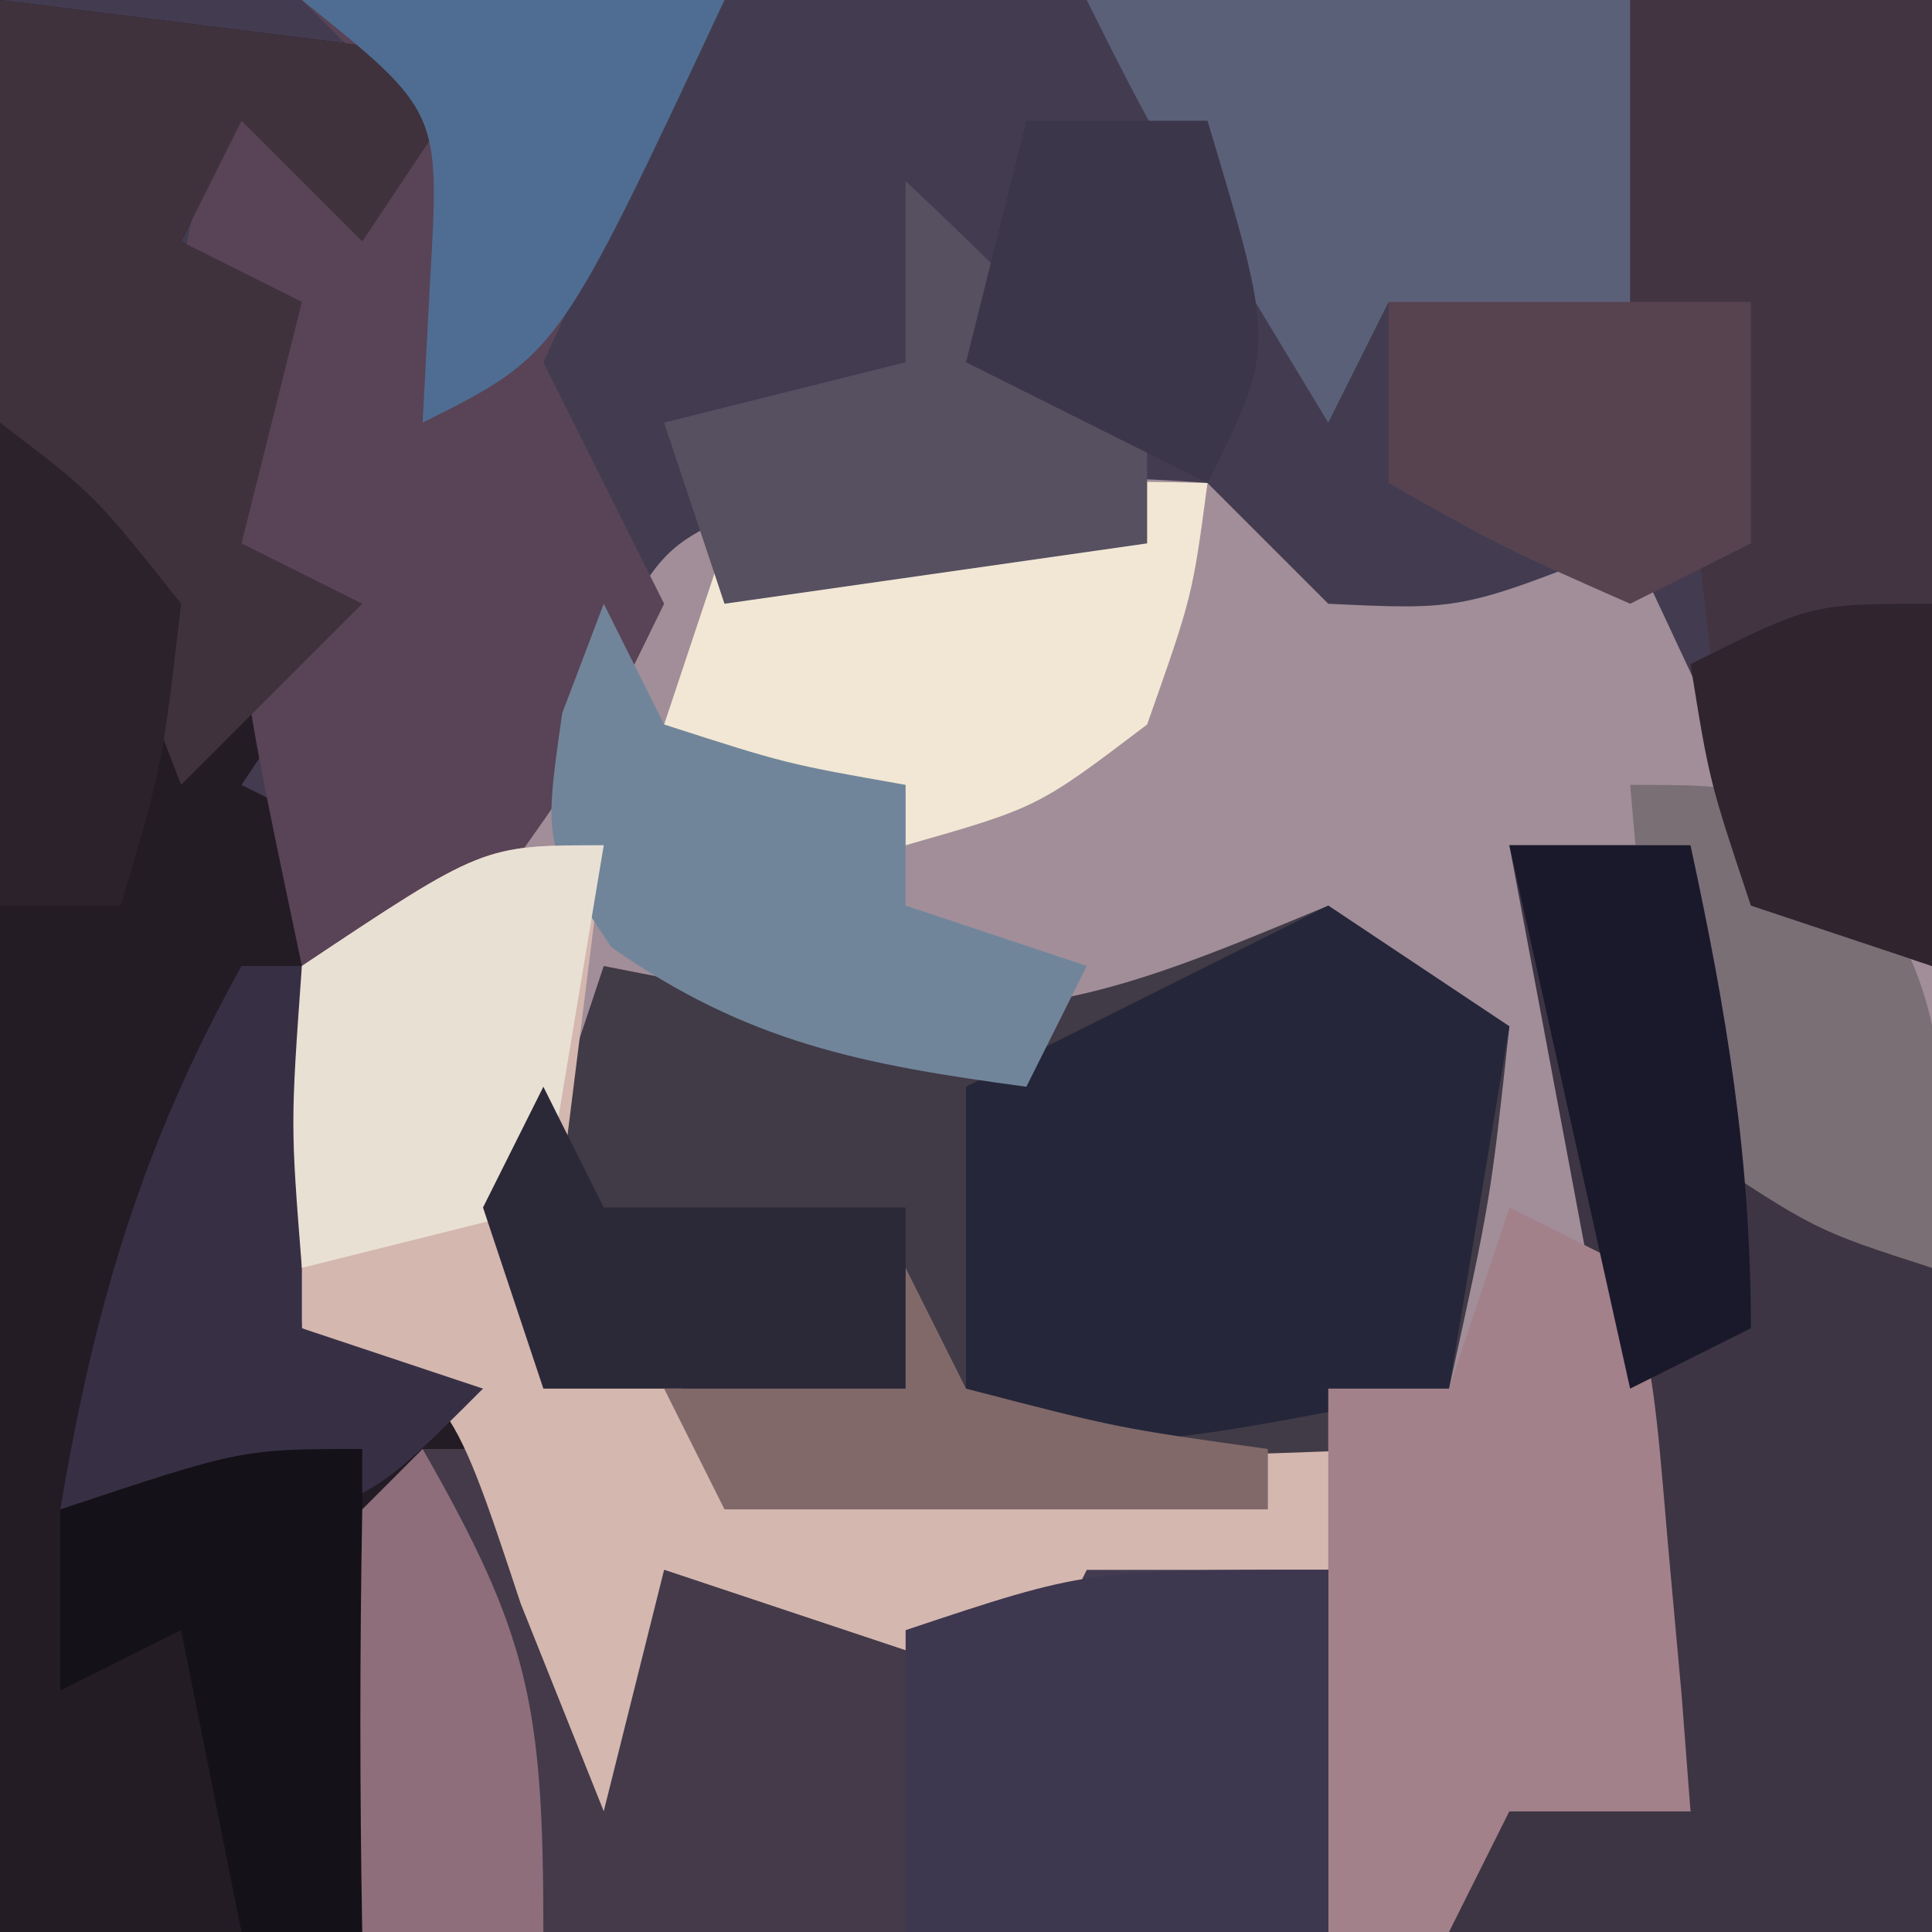
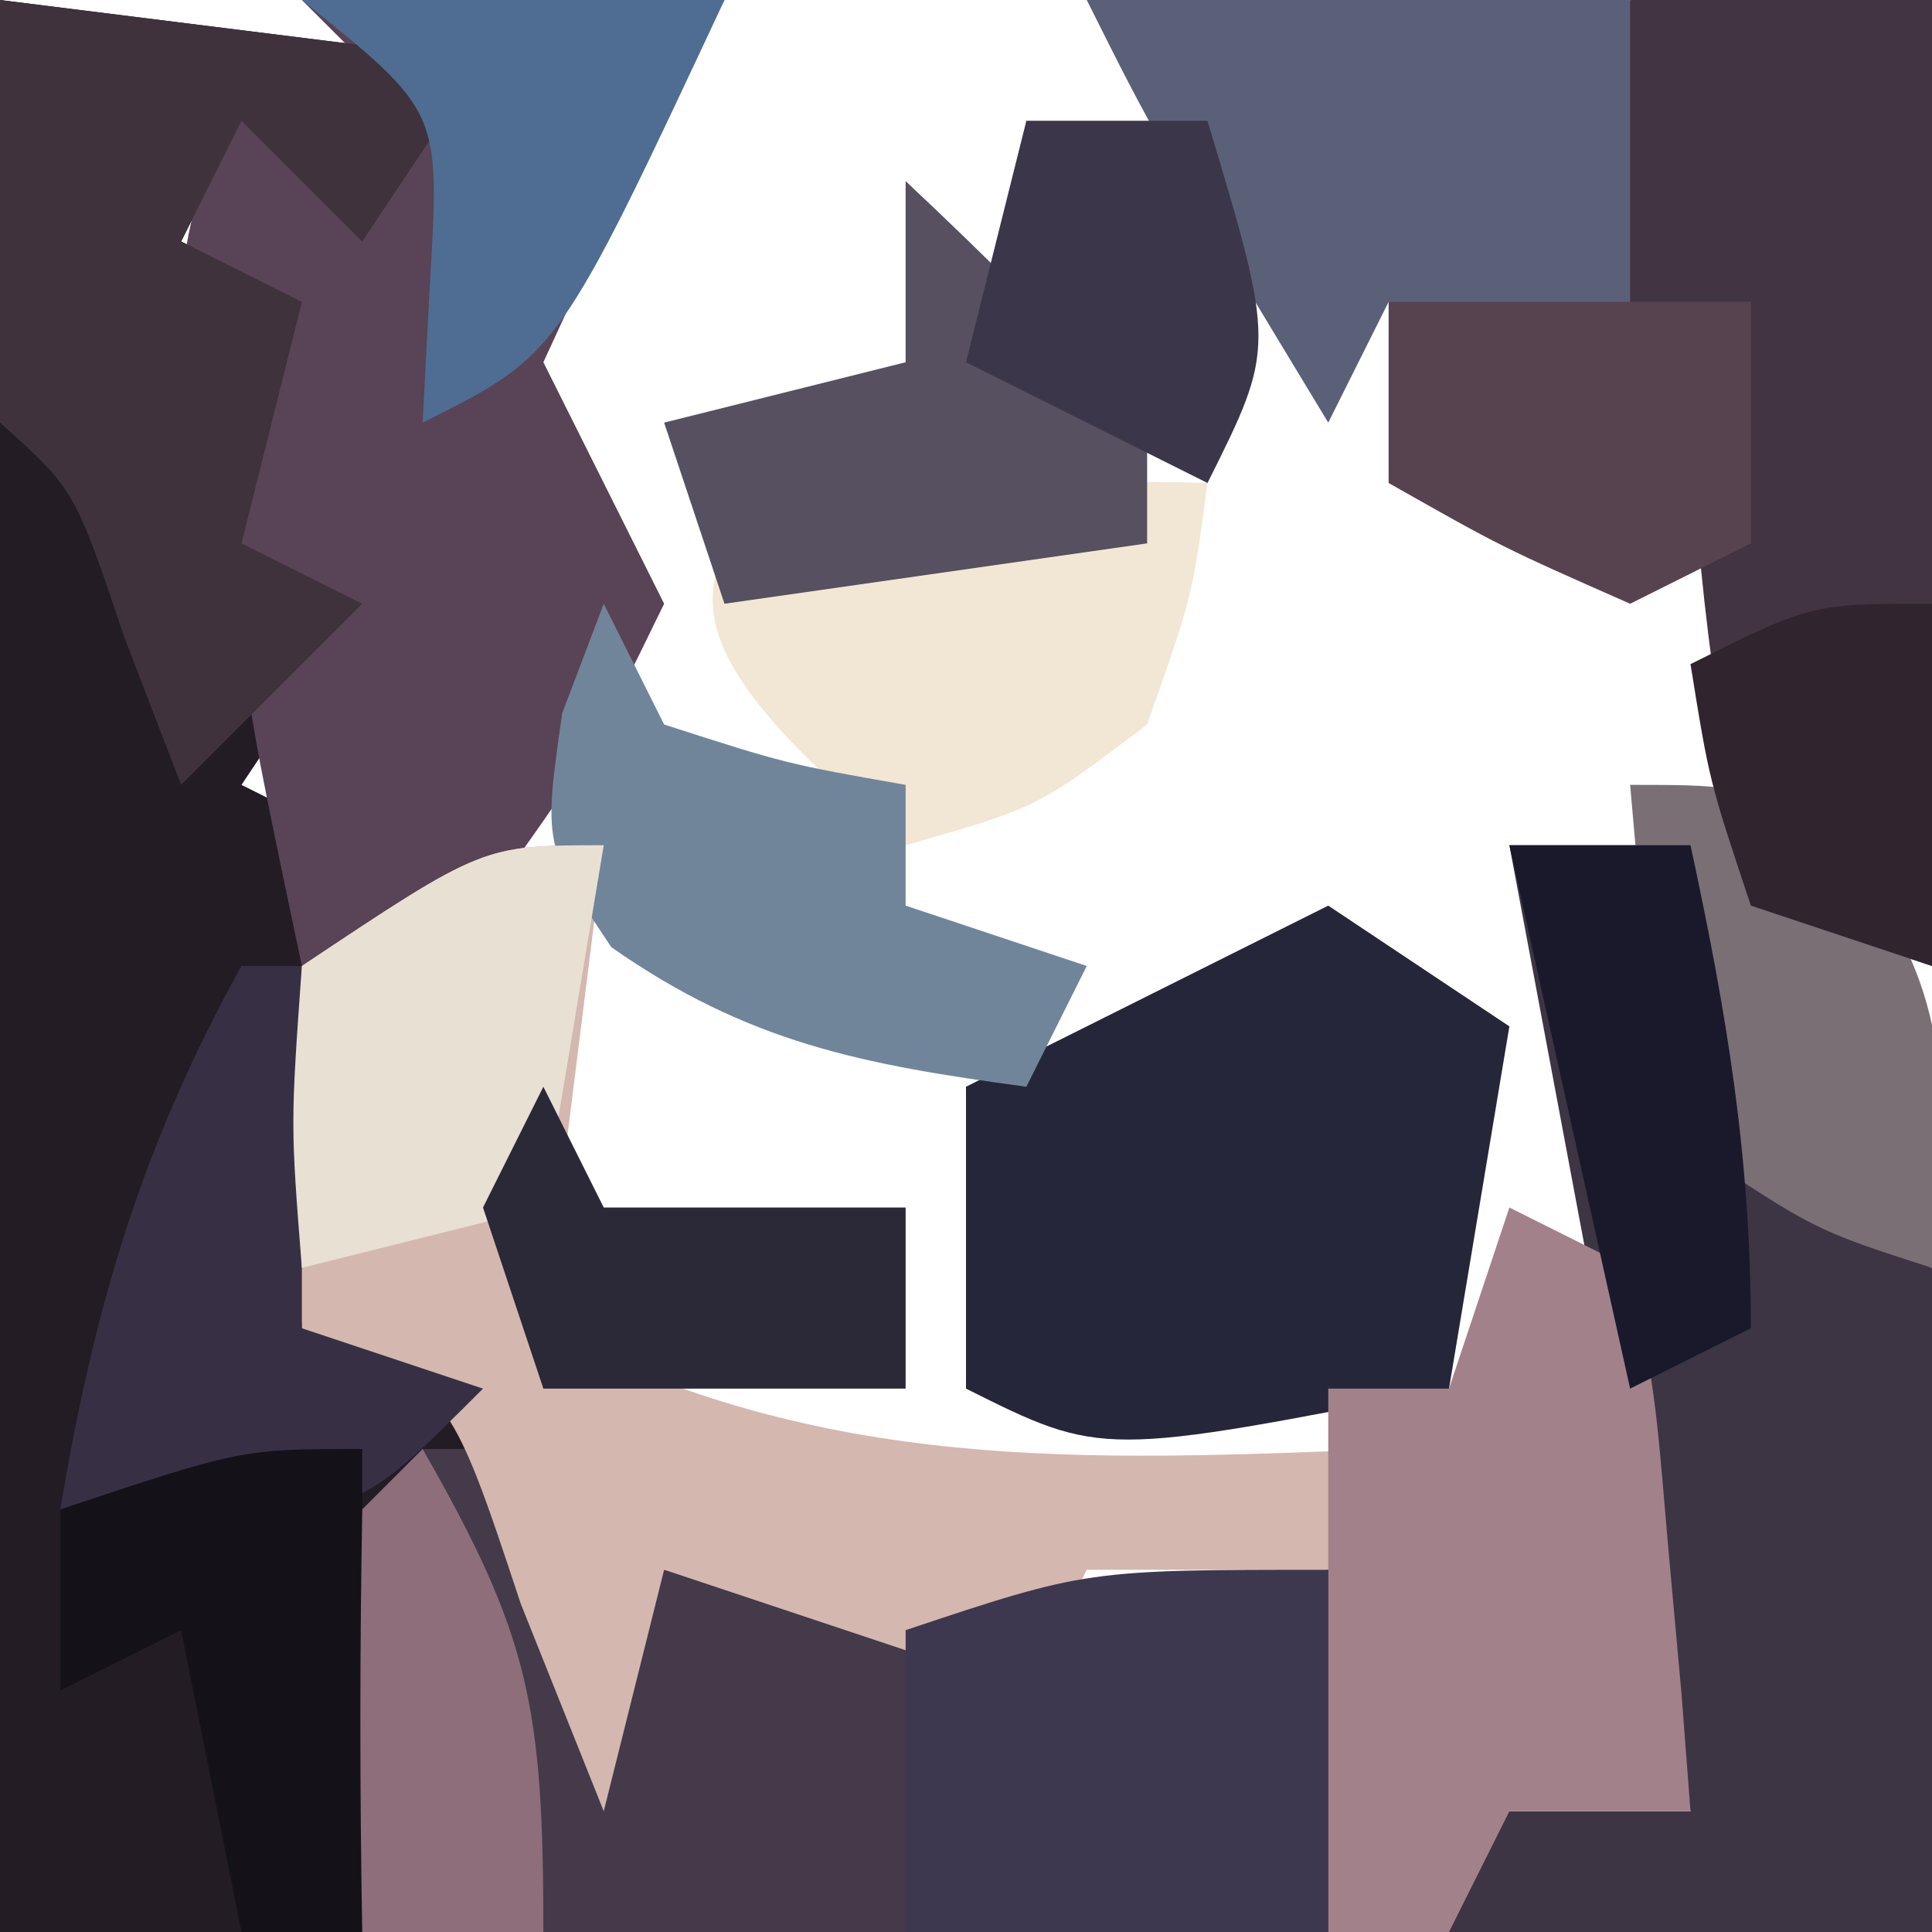
<svg xmlns="http://www.w3.org/2000/svg" version="1.1" width="32" height="32">
-   <path d="M0 0 C10.56 0 21.12 0 32 0 C32 10.56 32 21.12 32 32 C21.44 32 10.88 32 0 32 C0 21.44 0 10.88 0 0 Z " fill="#433C50" transform="translate(0,0)" />
-   <path d="M0 0 C0.66 0.66 1.32 1.32 2 2 C4.211 2.105 4.211 2.105 7 1 C7.681 2.454 7.681 2.454 8.375 3.938 C9.658 7.071 9.658 7.071 12 8 C12 13.28 12 18.56 12 24 C8.7 24 5.4 24 2 24 C2 22.02 2 20.04 2 18 C0.68 18 -0.64 18 -2 18 C-2.33 18.66 -2.66 19.32 -3 20 C-4.98 19.34 -6.96 18.68 -9 18 C-9.33 19.32 -9.66 20.64 -10 22 C-10.454 20.866 -10.908 19.731 -11.375 18.562 C-12.571 14.953 -12.571 14.953 -15 14 C-15.25 11.188 -15.25 11.188 -15 8 C-13.125 6.375 -13.125 6.375 -11 5 C-10.67 4.299 -10.34 3.598 -10 2.875 C-9 1 -9 1 -7.188 0.25 C-4.732 -0.031 -2.468 -0.195 0 0 Z " fill="#A18E99" transform="translate(20,8)" />
  <path d="M0 0 C2.64 0.33 5.28 0.66 8 1 C7.01 2.485 7.01 2.485 6 4 C5.34 3.34 4.68 2.68 4 2 C3.67 2.66 3.34 3.32 3 4 C3.66 4.33 4.32 4.66 5 5 C4.67 6.32 4.34 7.64 4 9 C4.66 9.33 5.32 9.66 6 10 C5.01 11.485 5.01 11.485 4 13 C4.66 13.33 5.32 13.66 6 14 C5.67 16.64 5.34 19.28 5 22 C5.928 22.433 5.928 22.433 6.875 22.875 C9 24 9 24 11 26 C14.999 26.978 18.023 27.053 22 26 C22 27.98 22 29.96 22 32 C14.74 32 7.48 32 0 32 C0 21.44 0 10.88 0 0 Z " fill="#231C25" transform="translate(0,0)" />
-   <path d="M0 0 C0.99 0.66 1.98 1.32 3 2 C2.688 4.875 2.688 4.875 2 8 C-2.013 10.675 -5.284 10.587 -10 10 C-12.562 8.5 -12.562 8.5 -14 7 C-13.34 5.02 -12.68 3.04 -12 1 C-10.948 1.206 -9.896 1.413 -8.812 1.625 C-4.899 2.01 -3.494 1.456 0 0 Z " fill="#413B47" transform="translate(22,15)" />
  <path d="M0 0 C0.66 0 1.32 0 2 0 C2.66 0.66 3.32 1.32 4 2 C7.999 2.978 11.023 3.053 15 2 C15 3.98 15 5.96 15 8 C9.72 8 4.44 8 -1 8 C-1 1 -1 1 0 0 Z " fill="#443A4A" transform="translate(7,24)" />
  <path d="M0 0 C2.31 0 4.62 0 7 0 C6.484 0.949 5.969 1.897 5.438 2.875 C4.726 4.422 4.726 4.422 4 6 C4.33 6.66 4.66 7.32 5 8 C5.33 8.66 5.66 9.32 6 10 C4.75 12.562 4.75 12.562 3 15 C2.01 15.33 1.02 15.66 0 16 C-1 11.25 -1 11.25 -1 9 C-1.33 8.01 -1.66 7.02 -2 6 C-2 4 -2 4 -1 1 C-0.34 1.66 0.32 2.32 1 3 C1.33 2.67 1.66 2.34 2 2 C1.34 1.34 0.68 0.68 0 0 Z " fill="#594356" transform="translate(5,0)" />
  <path d="M0 0 C0.99 0 1.98 0 3 0 C3.103 0.784 3.206 1.567 3.312 2.375 C3.776 5.33 3.776 5.33 7 7 C7.293 9.602 7.293 9.602 7.188 12.625 C7.16 13.628 7.133 14.631 7.105 15.664 C7.071 16.435 7.036 17.206 7 18 C4.36 18 1.72 18 -1 18 C-1 16.02 -1 14.04 -1 12 C-0.67 13.32 -0.34 14.64 0 16 C0.99 16 1.98 16 3 16 C2.01 10.72 1.02 5.44 0 0 Z " fill="#3D3543" transform="translate(25,14)" />
  <path d="M0 0 C1.65 0 3.3 0 5 0 C5 5.28 5 10.56 5 16 C4.01 15.67 3.02 15.34 2 15 C1.456 11.942 1 9.112 1 6 C0.34 5.67 -0.32 5.34 -1 5 C-0.67 3.35 -0.34 1.7 0 0 Z " fill="#433441" transform="translate(27,0)" />
  <path d="M0 0 C-0.33 2.64 -0.66 5.28 -1 8 C3.648 10.399 7.911 10.2 13 10 C12.67 10.66 12.34 11.32 12 12 C10.68 12 9.36 12 8 12 C7.67 12.66 7.34 13.32 7 14 C5.02 13.34 3.04 12.68 1 12 C0.67 13.32 0.34 14.64 0 16 C-0.454 14.866 -0.907 13.731 -1.375 12.562 C-2.571 8.953 -2.571 8.953 -5 8 C-5.188 5.125 -5.188 5.125 -5 2 C-2 0 -2 0 0 0 Z " fill="#D4B7AF" transform="translate(10,14)" />
  <path d="M0 0 C0.99 0.66 1.98 1.32 3 2 C2.67 3.98 2.34 5.96 2 8 C-3.75 9.125 -3.75 9.125 -6 8 C-6 6.35 -6 4.7 -6 3 C-4 2 -2 1 0 0 Z " fill="#252639" transform="translate(22,15)" />
  <path d="M0 0 C2.64 0.33 5.28 0.66 8 1 C7.01 2.485 7.01 2.485 6 4 C5.34 3.34 4.68 2.68 4 2 C3.67 2.66 3.34 3.32 3 4 C3.66 4.33 4.32 4.66 5 5 C4.67 6.32 4.34 7.64 4 9 C4.66 9.33 5.32 9.66 6 10 C5.01 10.99 4.02 11.98 3 13 C2.691 12.196 2.381 11.391 2.062 10.562 C1.237 8.109 1.237 8.109 0 7 C-0.041 4.667 -0.042 2.333 0 0 Z " fill="#3F323C" transform="translate(0,0)" />
  <path d="M0 0 C0.66 0.33 1.32 0.66 2 1 C2.414 3.066 2.414 3.066 2.625 5.562 C2.7 6.389 2.775 7.215 2.852 8.066 C2.901 8.704 2.95 9.343 3 10 C2.01 10 1.02 10 0 10 C-0.33 10.66 -0.66 11.32 -1 12 C-1.66 12 -2.32 12 -3 12 C-3 9.03 -3 6.06 -3 3 C-2.34 3 -1.68 3 -1 3 C-0.67 2.01 -0.34 1.02 0 0 Z " fill="#A3818A" transform="translate(25,20)" />
  <path d="M0 0 C0 1.98 0 3.96 0 6 C-2.31 6 -4.62 6 -7 6 C-7 4.35 -7 2.7 -7 1 C-4 0 -4 0 0 0 Z " fill="#3E3750" transform="translate(22,26)" />
  <path d="M0 0 C2.97 0 5.94 0 9 0 C9 1.65 9 3.3 9 5 C8.01 5.495 8.01 5.495 7 6 C6.34 5.67 5.68 5.34 5 5 C4.67 5.66 4.34 6.32 4 7 C1.125 2.25 1.125 2.25 0 0 Z " fill="#5B6079" transform="translate(18,0)" />
-   <path d="M0 0 C-0.25 1.875 -0.25 1.875 -1 4 C-2.812 5.375 -2.812 5.375 -5 6 C-7.25 5.125 -7.25 5.125 -9 4 C-8.67 3.01 -8.34 2.02 -8 1 C-5.072 0.024 -3.044 -0.082 0 0 Z " fill="#F1E7D4" transform="translate(20,8)" />
+   <path d="M0 0 C-0.25 1.875 -0.25 1.875 -1 4 C-2.812 5.375 -2.812 5.375 -5 6 C-8.67 3.01 -8.34 2.02 -8 1 C-5.072 0.024 -3.044 -0.082 0 0 Z " fill="#F1E7D4" transform="translate(20,8)" />
  <path d="M0 0 C0.33 0.66 0.66 1.32 1 2 C3.025 2.652 3.025 2.652 5 3 C5 3.66 5 4.32 5 5 C5.99 5.33 6.98 5.66 8 6 C7.67 6.66 7.34 7.32 7 8 C4.283 7.633 2.389 7.273 0.125 5.688 C-1 4 -1 4 -0.688 1.812 C-0.461 1.214 -0.234 0.616 0 0 Z " fill="#71859A" transform="translate(10,10)" />
  <path d="M0 0 C0.33 0 0.66 0 1 0 C1 1.98 1 3.96 1 6 C1.99 6.33 2.98 6.66 4 7 C2 9 2 9 -0.625 9.125 C-1.409 9.084 -2.192 9.043 -3 9 C-2.443 5.656 -1.648 2.967 0 0 Z " fill="#373045" transform="translate(4,16)" />
  <path d="M0 0 C-0.33 1.98 -0.66 3.96 -1 6 C-2.32 6.33 -3.64 6.66 -5 7 C-5.188 4.625 -5.188 4.625 -5 2 C-2 0 -2 0 0 0 Z " fill="#E9E0D4" transform="translate(10,14)" />
  <path d="M0 0 C1.376 1.29 2.708 2.627 4 4 C4 4.66 4 5.32 4 6 C1.69 6.33 -0.62 6.66 -3 7 C-3.33 6.01 -3.66 5.02 -4 4 C-2.68 3.67 -1.36 3.34 0 3 C0 2.01 0 1.02 0 0 Z " fill="#565060" transform="translate(15,3)" />
  <path d="M0 0 C1.98 0 3.96 0 6 0 C6 1.32 6 2.64 6 4 C5.01 4.495 5.01 4.495 4 5 C1.875 4.062 1.875 4.062 0 3 C0 2.01 0 1.02 0 0 Z " fill="#574350" transform="translate(23,5)" />
  <path d="M0 0 C2.31 0 4.62 0 7 0 C4.25 5.875 4.25 5.875 2 7 C2.041 6.216 2.083 5.433 2.125 4.625 C2.287 1.839 2.287 1.839 0 0 Z " fill="#4F6D92" transform="translate(5,0)" />
  <path d="M0 0 C0 2.64 0 5.28 0 8 C-0.66 8 -1.32 8 -2 8 C-2.33 6.35 -2.66 4.7 -3 3 C-3.99 3.495 -3.99 3.495 -5 4 C-5 3.01 -5 2.02 -5 1 C-2 0 -2 0 0 0 Z " fill="#141118" transform="translate(6,24)" />
  <path d="M0 0 C0.33 0.66 0.66 1.32 1 2 C2.65 2 4.3 2 6 2 C6 2.99 6 3.98 6 5 C4.02 5 2.04 5 0 5 C-0.33 4.01 -0.66 3.02 -1 2 C-0.67 1.34 -0.34 0.68 0 0 Z " fill="#2B2838" transform="translate(9,18)" />
  <path d="M0 0 C2 0 2 0 3.625 1.188 C5.421 3.556 5.235 5.099 5 8 C3.062 7.375 3.062 7.375 1 6 C0.25 2.875 0.25 2.875 0 0 Z " fill="#7B6F76" transform="translate(27,13)" />
  <path d="M0 0 C1.765 3.088 2 4.233 2 8 C1.01 8 0.02 8 -1 8 C-1.042 5.667 -1.041 3.333 -1 1 C-0.67 0.67 -0.34 0.34 0 0 Z " fill="#8E6E7B" transform="translate(7,24)" />
  <path d="M0 0 C0.99 0 1.98 0 3 0 C3.597 2.763 4 5.16 4 8 C3.01 8.495 3.01 8.495 2 9 C1.34 6.03 0.68 3.06 0 0 Z " fill="#1A192C" transform="translate(25,14)" />
-   <path d="M0 0 C1.562 1.188 1.562 1.188 3 3 C2.688 5.688 2.688 5.688 2 8 C1.34 8 0.68 8 0 8 C0 5.36 0 2.72 0 0 Z " fill="#2C222B" transform="translate(0,7)" />
-   <path d="M0 0 C0.33 0.66 0.66 1.32 1 2 C3.527 2.656 3.527 2.656 6 3 C6 3.33 6 3.66 6 4 C3.03 4 0.06 4 -3 4 C-3.33 3.34 -3.66 2.68 -4 2 C-2.68 2 -1.36 2 0 2 C0 1.34 0 0.68 0 0 Z " fill="#816969" transform="translate(15,21)" />
  <path d="M0 0 C0 1.98 0 3.96 0 6 C-0.99 5.67 -1.98 5.34 -3 5 C-3.688 2.938 -3.688 2.938 -4 1 C-2 0 -2 0 0 0 Z " fill="#30242E" transform="translate(32,10)" />
  <path d="M0 0 C0.99 0 1.98 0 3 0 C4.125 3.75 4.125 3.75 3 6 C1.667 5.333 0.333 4.667 -1 4 C-0.67 2.68 -0.34 1.36 0 0 Z " fill="#3C364A" transform="translate(17,2)" />
</svg>